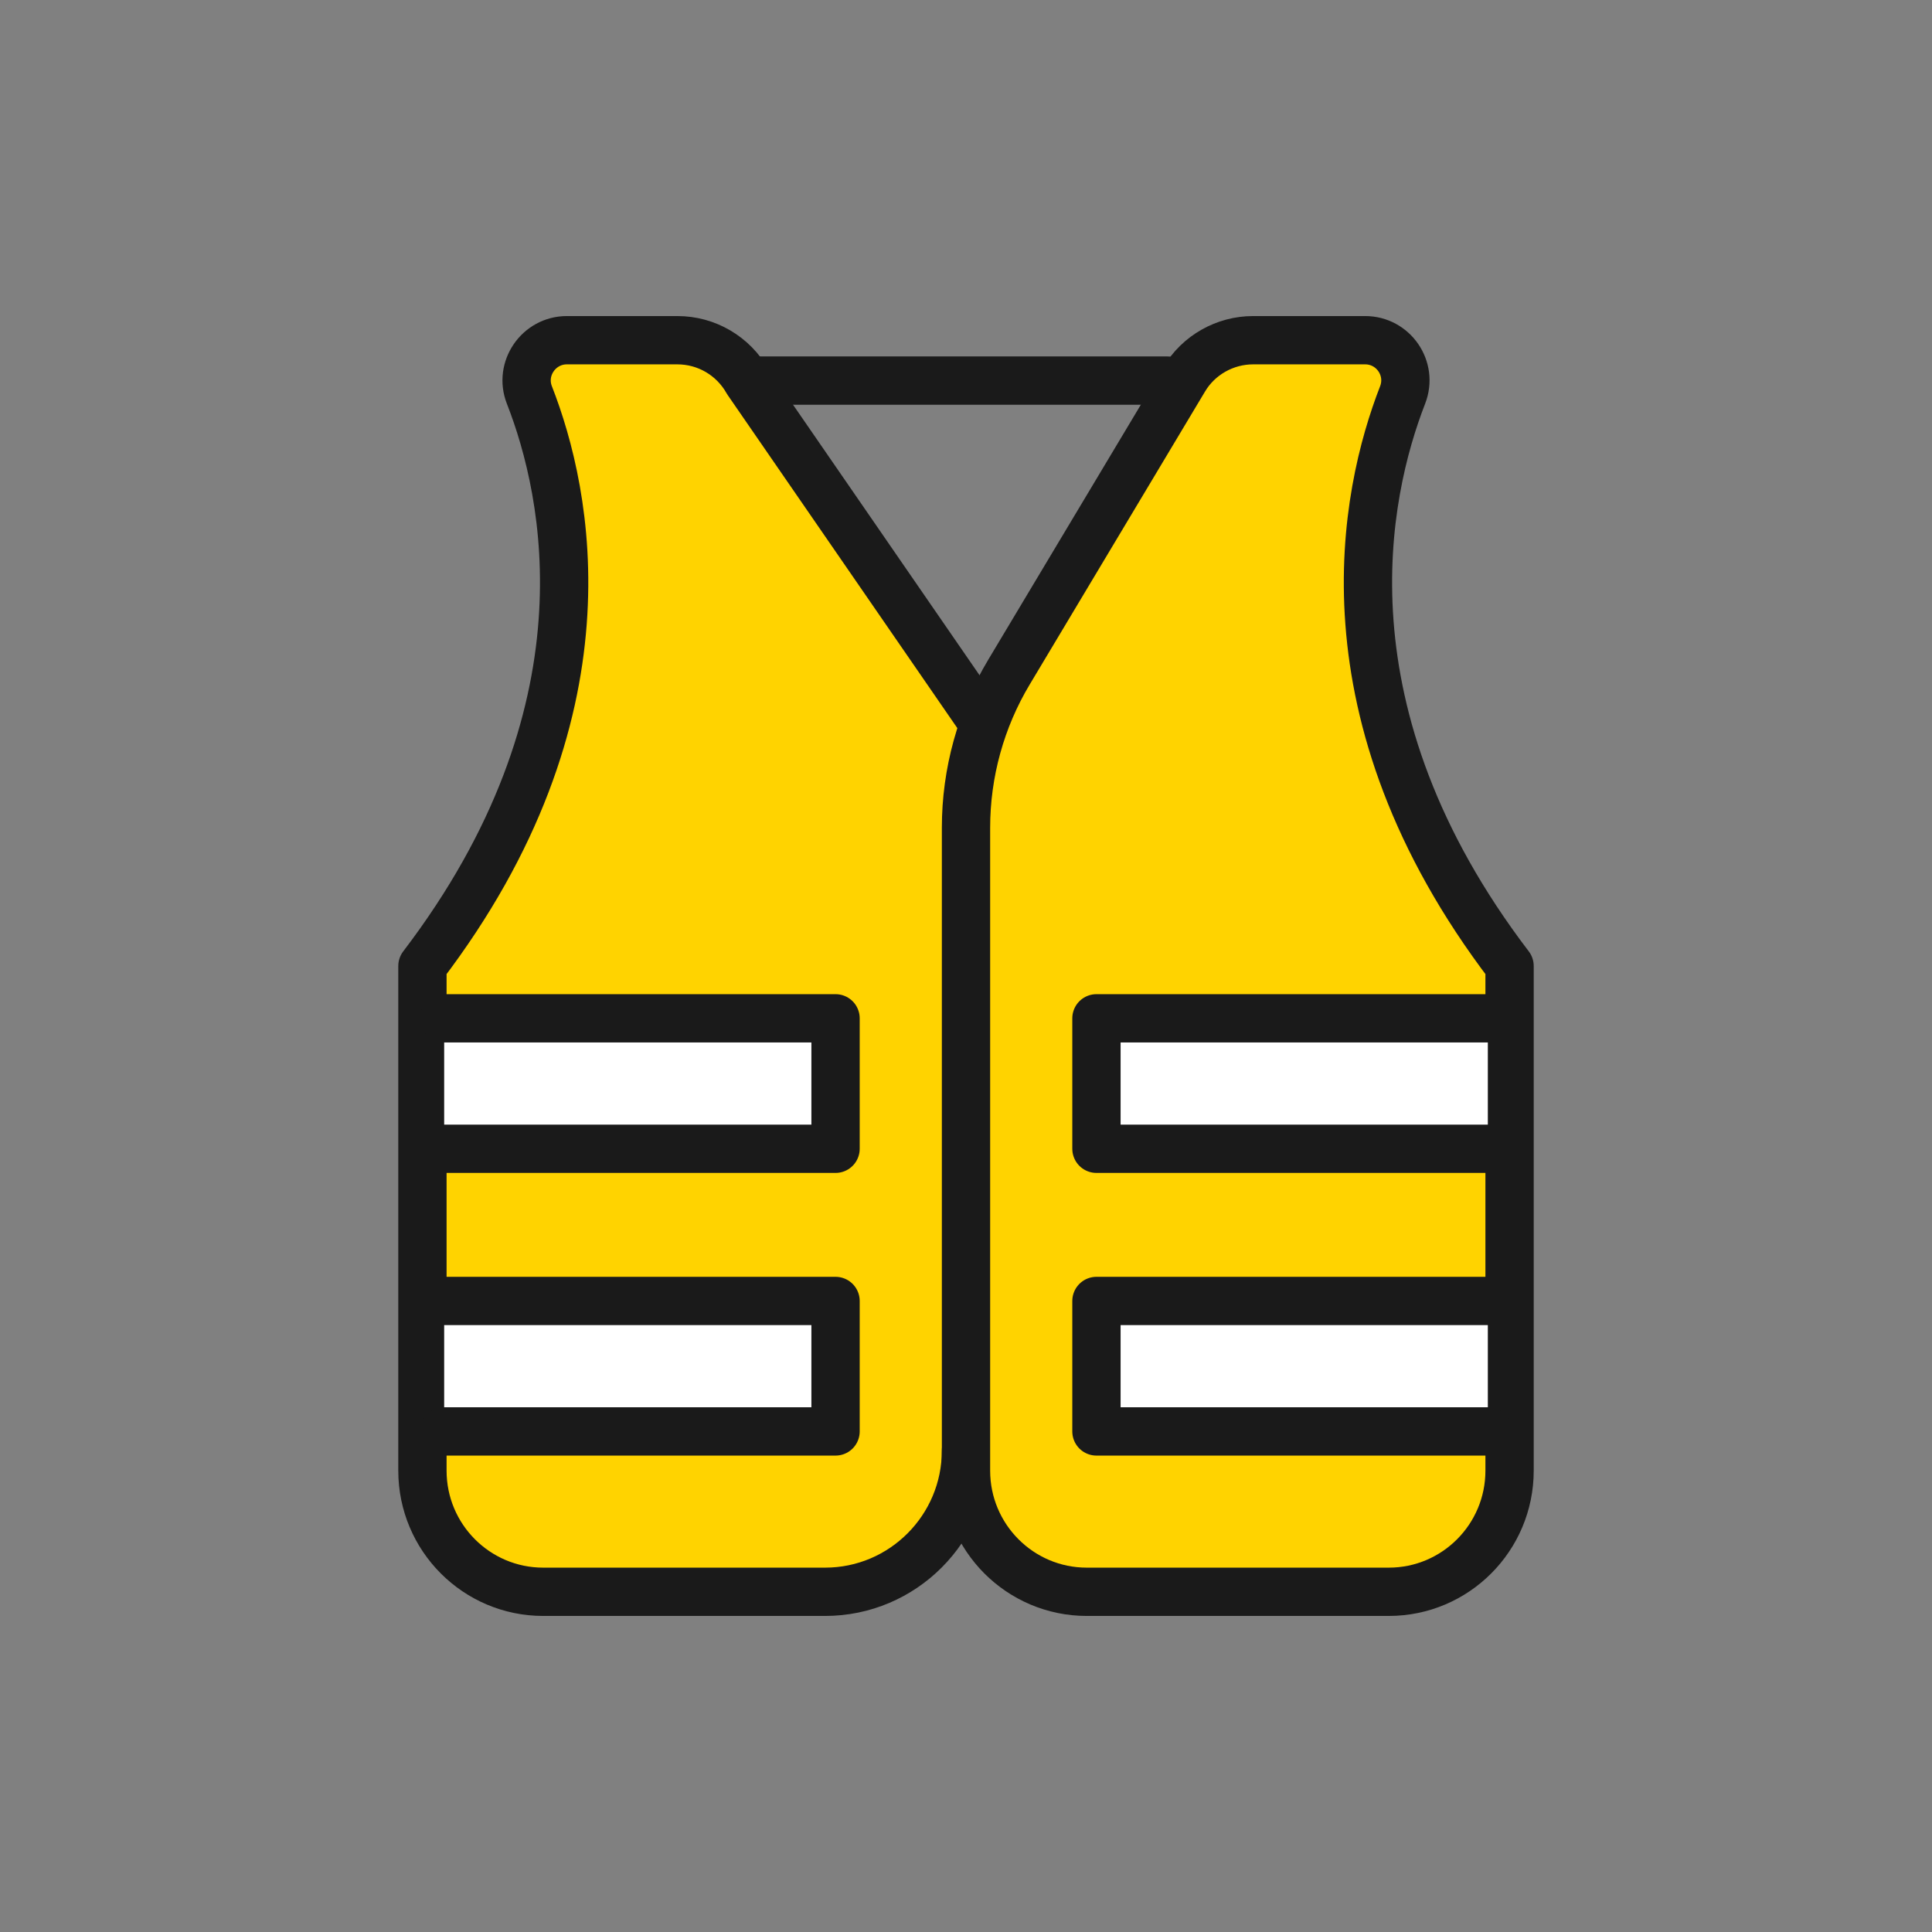
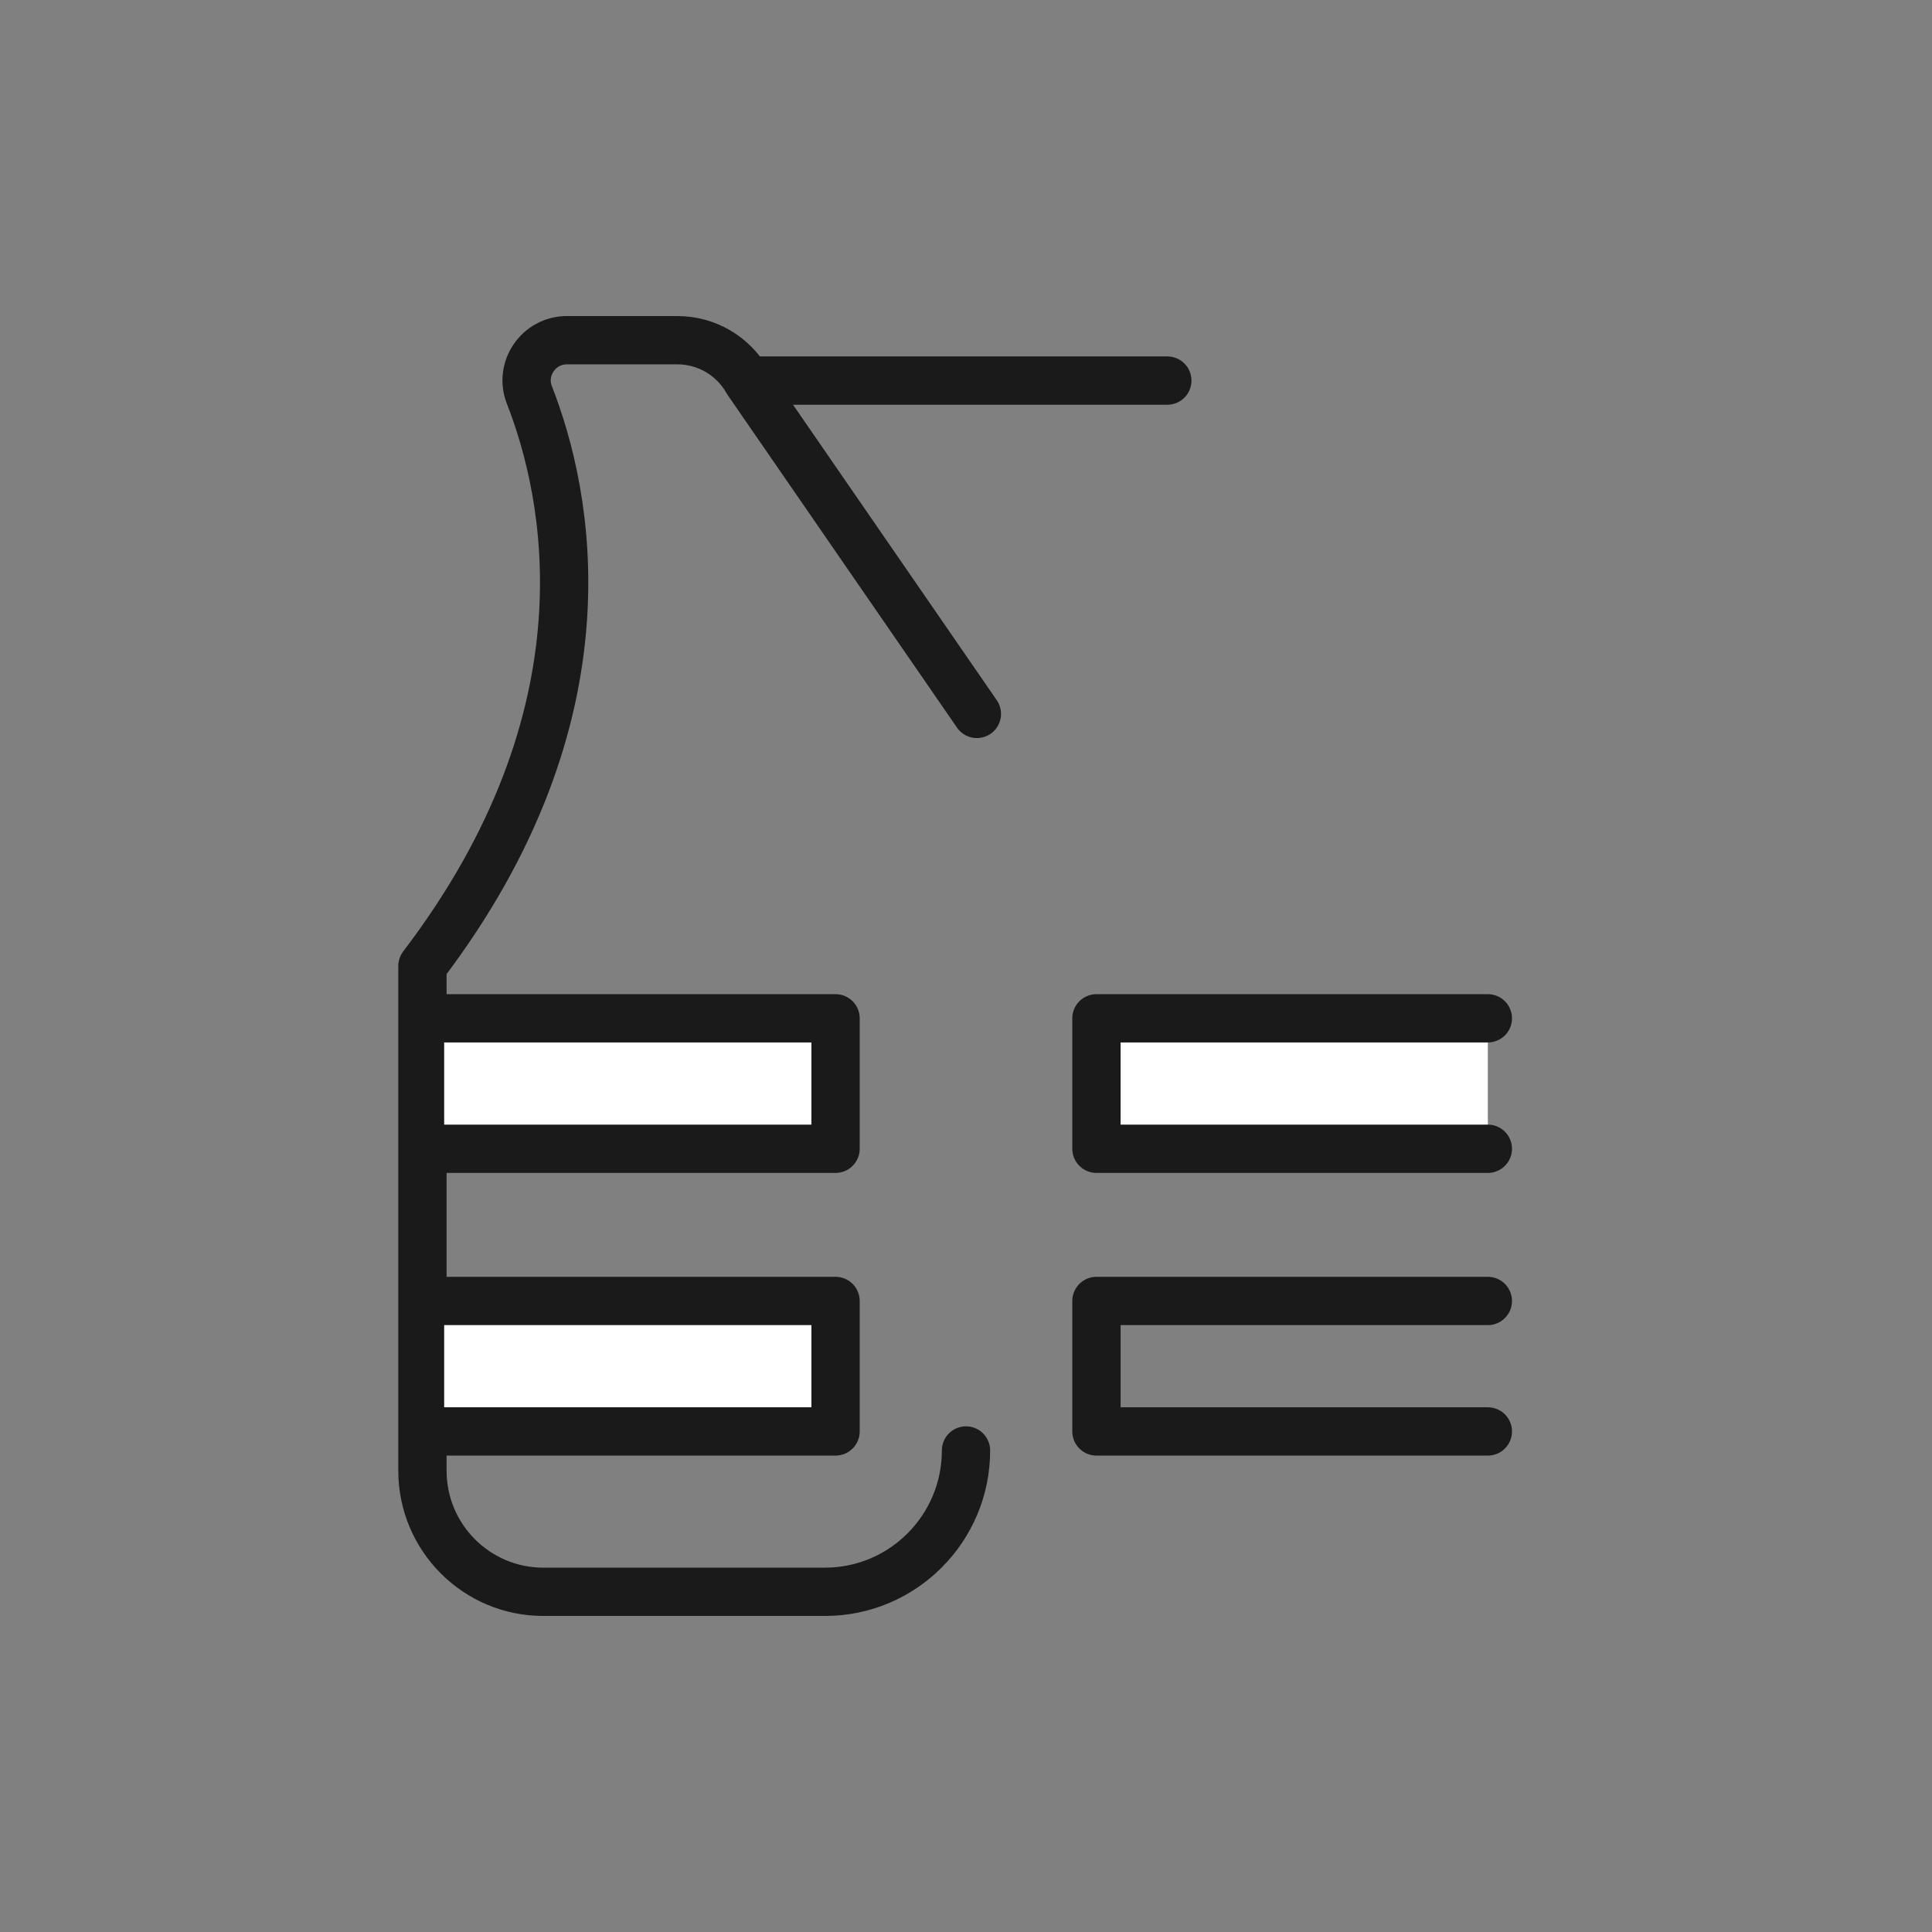
<svg xmlns="http://www.w3.org/2000/svg" width="100" height="100" viewBox="0 0 100 100" fill="none">
  <rect x="0" y="0" width="100" height="100" fill="#808080" stroke="none" />
-   <path d="M50.563 36.952L38.694 19.738C37.951 18.419 36.571 17.609 35.06 17.609H29.341C27.883 17.609 26.867 19.085 27.401 20.444C29.393 25.537 31.842 36.913 21.865 50V76.121C21.865 79.583 24.665 82.391 28.117 82.391H42.706C46.73 82.391 50 79.112 50 75.077" fill="#FFD300" />
  <path d="M50.563 36.952L38.694 19.738C37.951 18.419 36.571 17.609 35.06 17.609H29.341C27.883 17.609 26.867 19.085 27.401 20.444C29.393 25.537 31.842 36.913 21.865 50V76.121C21.865 79.583 24.665 82.391 28.117 82.391H42.706C46.73 82.391 50 79.112 50 75.077" stroke="#1A1A1A" stroke-width="2.5" stroke-linecap="round" stroke-linejoin="round" />
  <path d="M39.309 19.699H60.42" stroke="#1A1A1A" stroke-width="2.5" stroke-linecap="round" stroke-linejoin="round" />
-   <path d="M50 63.583V76.121C50 79.583 52.8 82.391 56.252 82.391H71.883C75.335 82.391 78.135 79.583 78.135 76.121V50C68.158 36.913 70.619 25.537 72.599 20.444C73.133 19.072 72.117 17.609 70.659 17.609H64.862C63.403 17.609 62.036 18.38 61.293 19.634L52.227 34.784C50.769 37.214 50 40.008 50 42.843V63.583Z" fill="#FFD300" stroke="#1A1A1A" stroke-width="2.5" stroke-linecap="round" stroke-linejoin="round" />
  <path d="M22.99 52.708H43.248V59.46H22.99" fill="white" />
  <path d="M22.99 52.708H43.248V59.46H22.99" stroke="#1A1A1A" stroke-width="2.5" stroke-linecap="round" stroke-linejoin="round" />
  <path d="M22.99 67.338H43.248V74.091H22.99" fill="white" />
  <path d="M22.99 67.338H43.248V74.091H22.99" stroke="#1A1A1A" stroke-width="2.5" stroke-linecap="round" stroke-linejoin="round" />
  <path d="M77.01 52.708H56.752V59.46H77.01" fill="white" />
  <path d="M77.01 52.708H56.752V59.46H77.01" stroke="#1A1A1A" stroke-width="2.5" stroke-linecap="round" stroke-linejoin="round" />
-   <path d="M77.01 67.338H56.752V74.091H77.01" fill="white" />
  <path d="M77.01 67.338H56.752V74.091H77.01" stroke="#1A1A1A" stroke-width="2.5" stroke-linecap="round" stroke-linejoin="round" />
</svg>